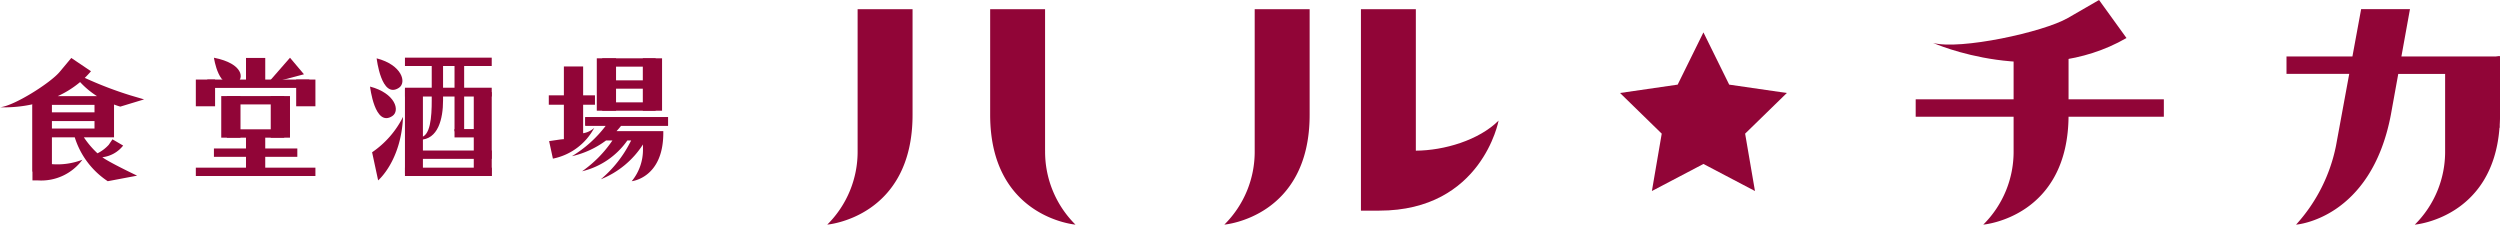
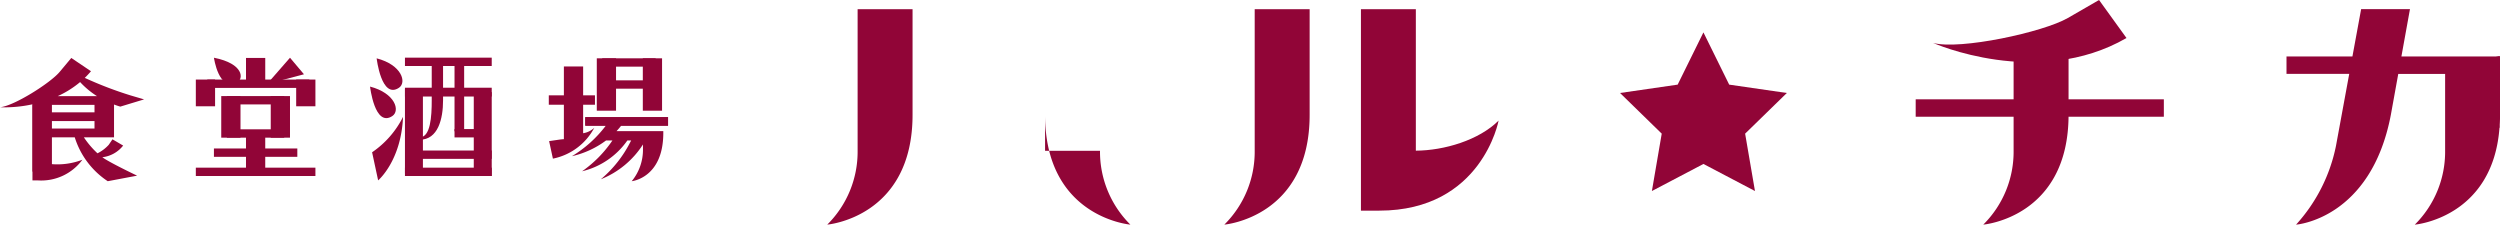
<svg xmlns="http://www.w3.org/2000/svg" width="266.728" height="23.964" viewBox="0 0 266.728 23.964">
  <defs>
    <clipPath id="clip-path">
      <rect id="長方形_25206" data-name="長方形 25206" width="266.728" height="23.964" transform="translate(0 0)" fill="none" />
    </clipPath>
  </defs>
  <g id="グループ_15365" data-name="グループ 15365" transform="translate(0 0)">
    <g id="グループ_15364" data-name="グループ 15364" clip-path="url(#clip-path)">
      <path id="パス_48039" data-name="パス 48039" d="M133.865.978V16.091a10.943,10.943,0,0,1-3.238,7.873s9.1-.756,9.1-11.715V.978Z" fill="#910537" />
      <path id="パス_48040" data-name="パス 48040" d="M214.834,4.653V16.092a10.945,10.945,0,0,1-3.237,7.873s9.1-.757,9.1-11.716v-7.6Z" fill="#910537" />
      <path id="パス_48041" data-name="パス 48041" d="M223.949,0l-3.328,1.921C218,3.433,209.126,5.355,206.245,4.581c0,0,11.142,4.954,20.633-.525Z" fill="#910537" />
      <path id="パス_48042" data-name="パス 48042" d="M91.5,16.091a10.946,10.946,0,0,1-3.238,7.873s9.1-.756,9.1-11.715V.978H91.5Z" fill="#910537" />
-       <path id="パス_48043" data-name="パス 48043" d="M111.5,16.091V.978h-5.858V12.249c0,10.959,9.1,11.715,9.1,11.715a10.947,10.947,0,0,1-3.239-7.873" fill="#910537" />
+       <path id="パス_48043" data-name="パス 48043" d="M111.5,16.091V.978V12.249c0,10.959,9.1,11.715,9.1,11.715a10.947,10.947,0,0,1-3.239-7.873" fill="#910537" />
      <path id="パス_48044" data-name="パス 48044" d="M151.058,16.075V.978H145.2V22.473h1.954c10.958,0,12.732-9.606,12.732-9.606-2.1,2.093-5.816,3.193-8.828,3.208" fill="#910537" />
      <rect id="長方形_25179" data-name="長方形 25179" width="26.476" height="1.858" transform="translate(204.387 10.596)" fill="#910537" />
      <path id="パス_48045" data-name="パス 48045" d="M266.7,6.024V5.973l-.418.051H256.209l.913-5.046h-5.21l-.929,5.046h-7.034v1.86h6.693l-1.418,7.7a17.645,17.645,0,0,1-4.256,8.384s7.985-.574,10.115-11.715l.79-4.365h5v8.207a10.95,10.95,0,0,1-3.237,7.873s8.311-.7,9.038-10.338h.027V13.3c.021-.338.032-.69.032-1.054V6.024Z" fill="#910537" />
      <path id="パス_48046" data-name="パス 48046" d="M181.742,17.492l-5.5,2.889,1.05-6.122-4.449-4.338,6.149-.892,2.749-5.573,2.749,5.573,6.15.892-4.451,4.338,1.051,6.122Z" fill="#910537" />
      <path id="パス_48047" data-name="パス 48047" d="M71.274,13.421V12.5H62.442v.921h2.184a12.845,12.845,0,0,1-3.61,3.245,9.682,9.682,0,0,0,3.643-1.679h.681A12.693,12.693,0,0,1,62.1,18.276a8.238,8.238,0,0,0,4.833-3.289h.406l-.088.169a12.692,12.692,0,0,1-3.146,3.97,9.525,9.525,0,0,0,4.494-3.713v.465a5.279,5.279,0,0,1-1.2,3.455S70.768,19,70.768,14.19v-.2H65.779c.166-.178.328-.365.485-.566Z" fill="#910537" />
      <path id="パス_48048" data-name="パス 48048" d="M63.41,13.63a2.233,2.233,0,0,1-1.195.584v-3.04h1.263v-1H62.215V7.09H60.161v3.083H58.552v1h1.609v3.674c-.315.023-.428.041-.519.054l-1.057.155.405,1.869a6.418,6.418,0,0,0,4.42-3.3" fill="#910537" />
      <rect id="長方形_25180" data-name="長方形 25180" width="5.701" height="0.889" transform="translate(64.251 6.222)" fill="#910537" />
-       <rect id="長方形_25181" data-name="長方形 25181" width="5.701" height="0.891" transform="translate(64.251 10.92)" fill="#910537" />
      <rect id="長方形_25182" data-name="長方形 25182" width="8.831" height="0.89" transform="translate(62.443 12.5)" fill="#910537" />
      <rect id="長方形_25183" data-name="長方形 25183" width="5.701" height="0.889" transform="translate(64.251 8.572)" fill="#910537" />
      <rect id="長方形_25184" data-name="長方形 25184" width="2.054" height="5.588" transform="translate(63.672 6.222)" fill="#910537" />
      <rect id="長方形_25185" data-name="長方形 25185" width="2.053" height="5.588" transform="translate(68.583 6.222)" fill="#910537" />
      <rect id="長方形_25186" data-name="長方形 25186" width="2.054" height="2.851" transform="translate(20.893 8.488)" fill="#910537" />
      <rect id="長方形_25187" data-name="長方形 25187" width="2.054" height="2.777" transform="translate(26.246 6.182)" fill="#910537" />
      <rect id="長方形_25188" data-name="長方形 25188" width="2.054" height="4.772" transform="translate(26.245 14.006)" fill="#910537" />
      <rect id="長方形_25189" data-name="長方形 25189" width="2.052" height="2.851" transform="translate(31.6 8.488)" fill="#910537" />
      <rect id="長方形_25190" data-name="長方形 25190" width="10.887" height="0.89" transform="translate(22.115 8.489)" fill="#910537" />
      <rect id="長方形_25191" data-name="長方形 25191" width="12.759" height="0.89" transform="translate(20.893 17.888)" fill="#910537" />
      <rect id="長方形_25192" data-name="長方形 25192" width="8.898" height="0.891" transform="translate(22.824 15.841)" fill="#910537" />
      <rect id="長方形_25193" data-name="長方形 25193" width="6.118" height="0.889" transform="translate(24.205 10.251)" fill="#910537" />
      <rect id="長方形_25194" data-name="長方形 25194" width="6.118" height="0.891" transform="translate(24.205 13.796)" fill="#910537" />
      <rect id="長方形_25195" data-name="長方形 25195" width="2.054" height="4.436" transform="translate(28.886 10.251)" fill="#910537" />
      <rect id="長方形_25196" data-name="長方形 25196" width="2.054" height="4.436" transform="translate(23.605 10.251)" fill="#910537" />
      <path id="パス_48049" data-name="パス 48049" d="M22.826,6.159c3.225.639,3.187,2.288,2.444,2.657-1.947.966-2.444-2.657-2.444-2.657" fill="#910537" />
      <path id="パス_48050" data-name="パス 48050" d="M30.94,6.159l-2.445,2.8L32.43,7.925Z" fill="#910537" />
      <rect id="長方形_25197" data-name="長方形 25197" width="9.258" height="0.89" transform="translate(43.205 6.151)" fill="#910537" />
      <rect id="長方形_25198" data-name="長方形 25198" width="9.258" height="0.94" transform="translate(43.205 9.359)" fill="#910537" />
      <rect id="長方形_25199" data-name="長方形 25199" width="7.69" height="0.89" transform="translate(44.773 16.059)" fill="#910537" />
      <rect id="長方形_25200" data-name="長方形 25200" width="2.277" height="0.891" transform="translate(48.494 13.77)" fill="#910537" />
      <rect id="長方形_25201" data-name="長方形 25201" width="1.027" height="7.385" transform="translate(48.494 6.621)" fill="#910537" />
      <rect id="長方形_25202" data-name="長方形 25202" width="9.258" height="0.89" transform="translate(43.205 17.888)" fill="#910537" />
      <rect id="長方形_25203" data-name="長方形 25203" width="1.916" height="8.949" transform="translate(50.547 9.829)" fill="#910537" />
      <rect id="長方形_25204" data-name="長方形 25204" width="1.916" height="9.02" transform="translate(43.205 9.486)" fill="#910537" />
      <path id="パス_48051" data-name="パス 48051" d="M39.481,9.237c2.695.707,3.233,2.58,2.376,3.145-1.881,1.242-2.376-3.145-2.376-3.145" fill="#910537" />
      <path id="パス_48052" data-name="パス 48052" d="M40.186,6.223c2.695.7,3.233,2.581,2.376,3.145-1.88,1.241-2.376-3.145-2.376-3.145" fill="#910537" />
      <path id="パス_48053" data-name="パス 48053" d="M39.7,16.246l.644,3S42.8,17.182,43,12.469a9.954,9.954,0,0,1-3.3,3.777" fill="#910537" />
      <path id="パス_48054" data-name="パス 48054" d="M44.773,14.91v-.258c1.163,0,1.289-2.229,1.289-3.931v-4.1h1.208v4.1c0,1.94-.523,4.189-2.5,4.189" fill="#910537" />
      <path id="パス_48055" data-name="パス 48055" d="M10.917,16.775a3.3,3.3,0,0,0,2.222-1.244L12,14.864l-.4.588a4.091,4.091,0,0,1-1.2.905,9.516,9.516,0,0,1-1.452-1.706h3.218v-3.5c.214.08.437.157.67.224l2.539-.771-1.4-.411A40.129,40.129,0,0,1,9.044,8.309,9.248,9.248,0,0,0,9.707,7.6l-2.1-1.415L6.363,7.673C5.383,8.848,1.5,11.309,0,11.444a14,14,0,0,0,3.463-.315v8.12h.6A5.447,5.447,0,0,0,8.79,17.043a7.455,7.455,0,0,1-3.273.469V14.651H7.976a8.716,8.716,0,0,0,3.519,4.682l3.134-.592s-2.386-1.133-3.426-1.774c-.1-.06-.191-.127-.286-.192m-5.4-5.584h4.566v.791H5.517ZM8.546,8.756a9.1,9.1,0,0,0,1.8,1.5H6.16a10.4,10.4,0,0,0,2.386-1.5M5.517,12.92h4.566v.791H5.517Z" fill="#910537" />
      <rect id="長方形_25205" data-name="長方形 25205" width="2.053" height="7.181" transform="translate(3.464 11.129)" fill="#910537" />
    </g>
  </g>
</svg>